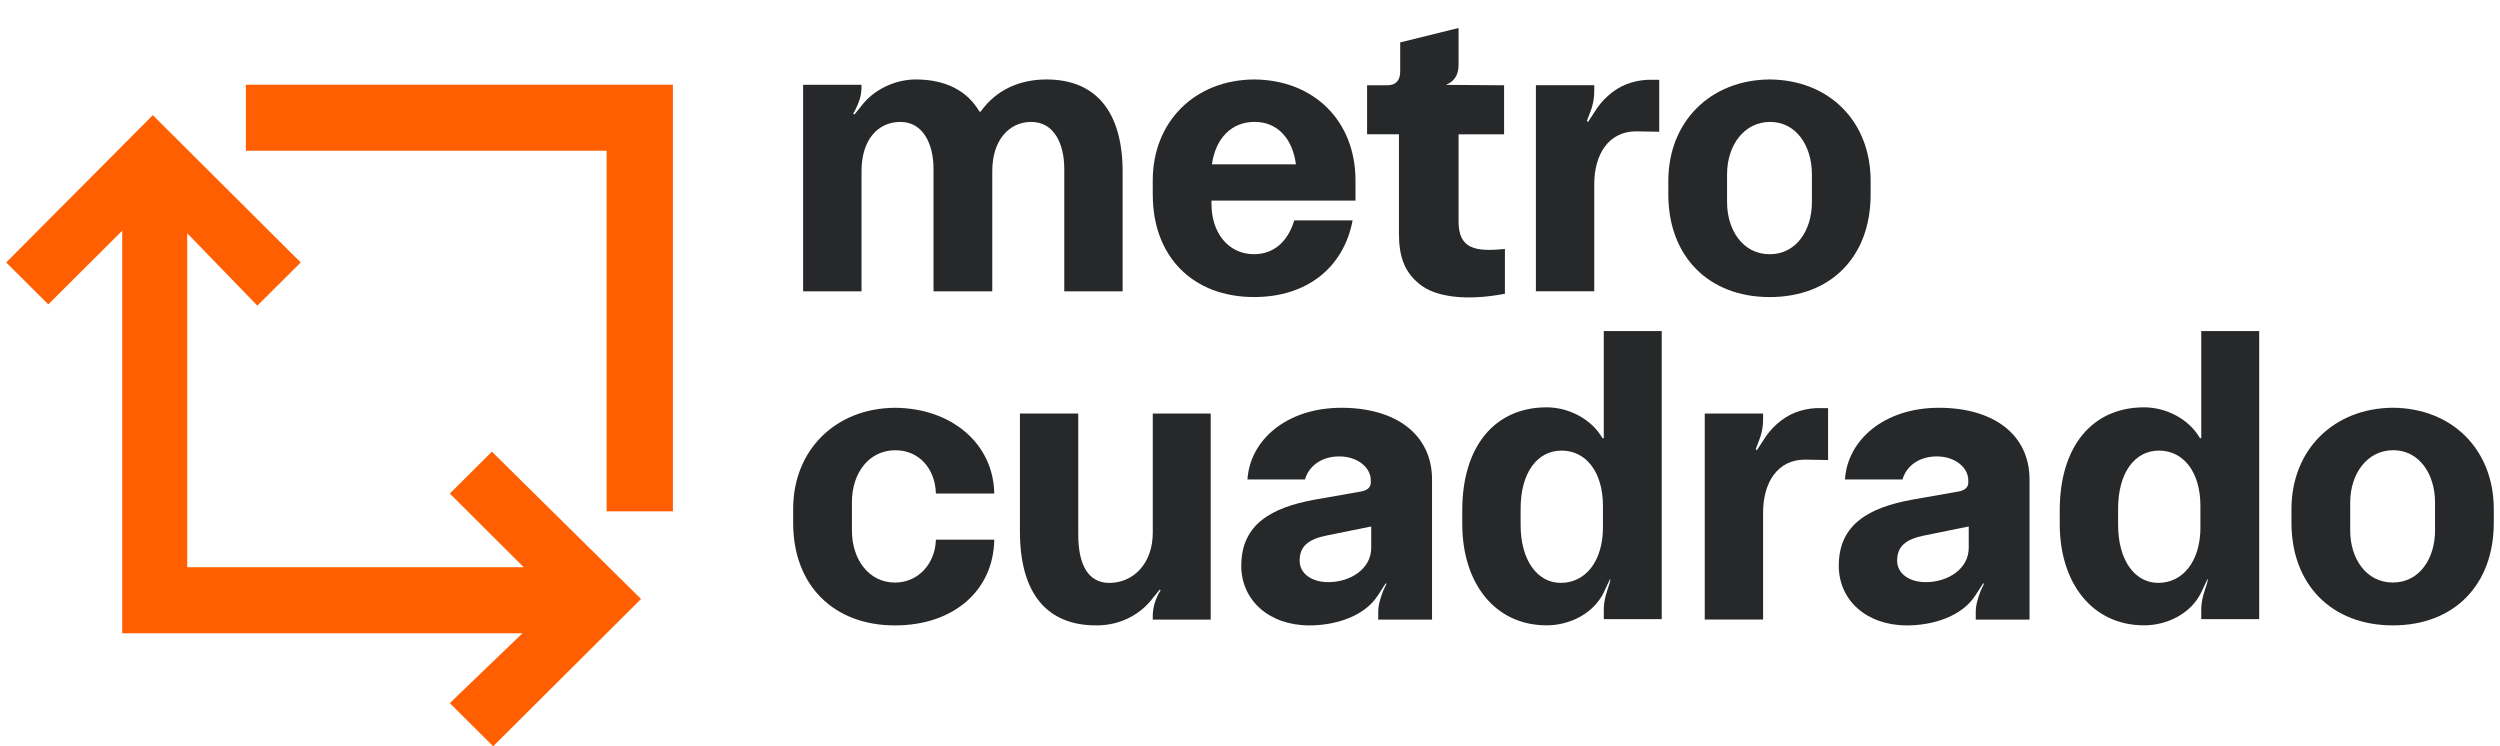
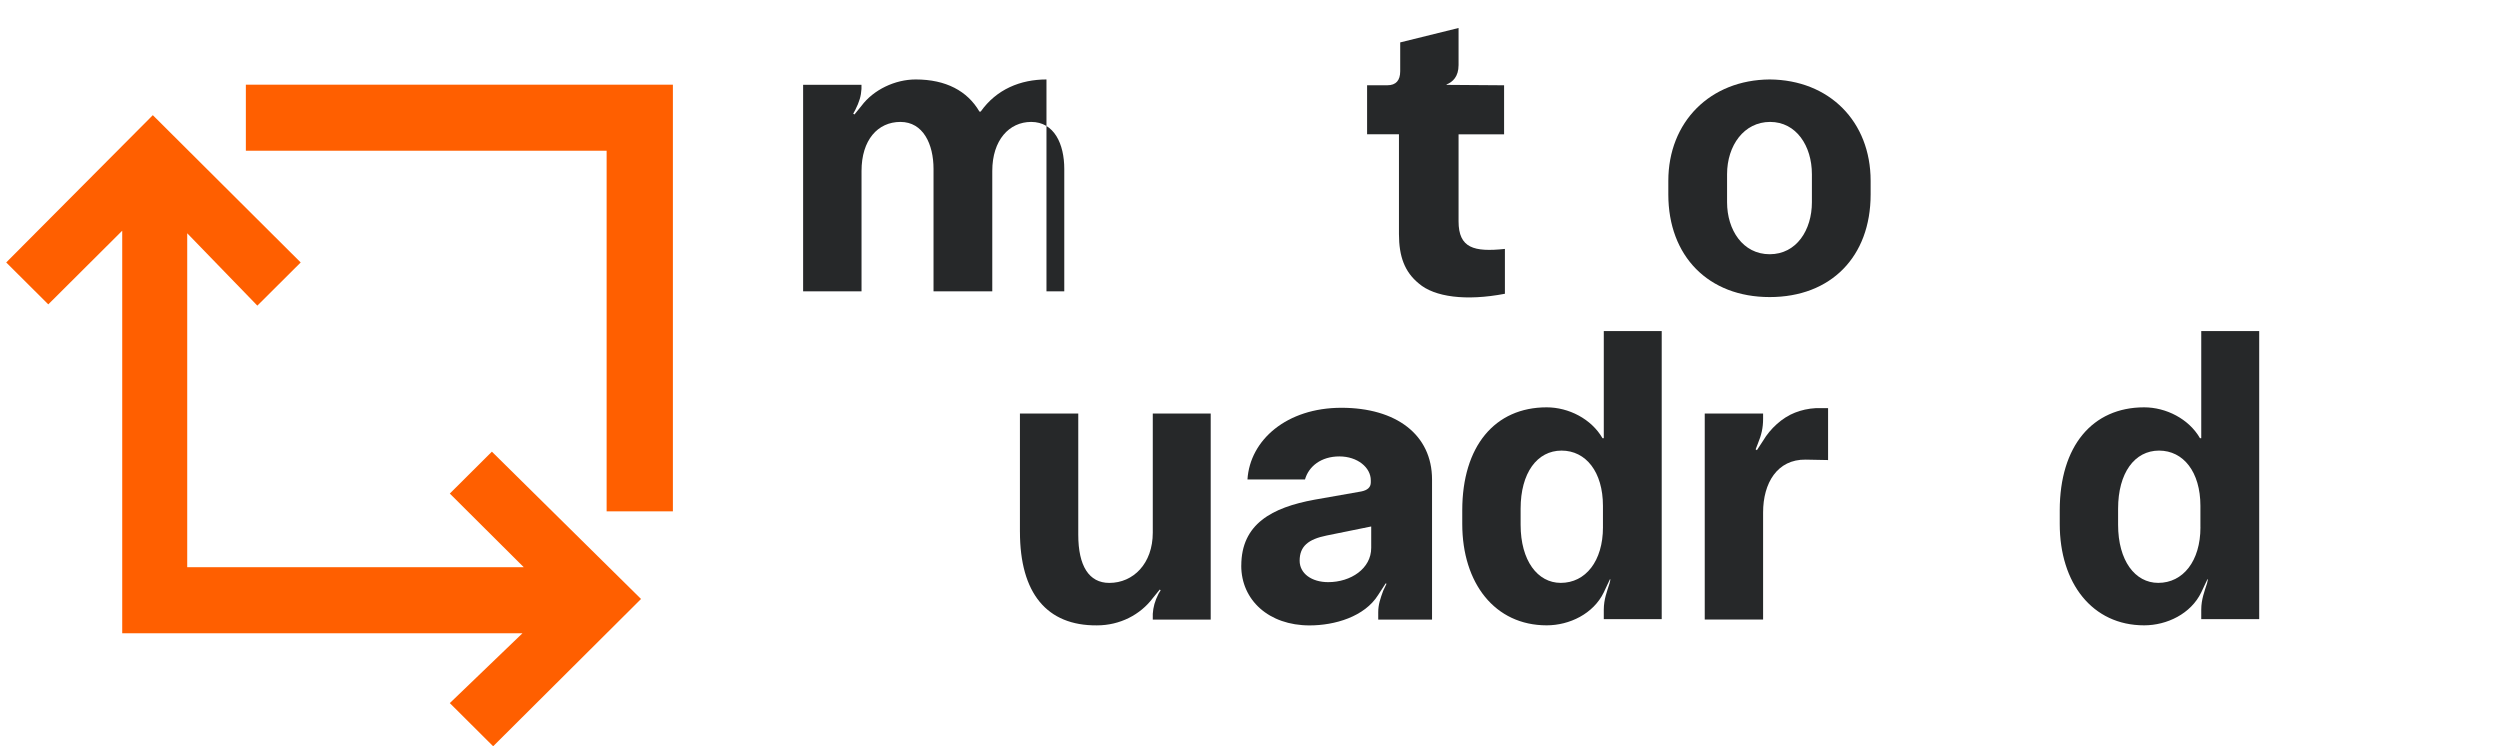
<svg xmlns="http://www.w3.org/2000/svg" width="134" height="40" viewBox="0 0 134 40" fill="none">
  <path d="M26.365 24.209L24.11 26.455L28.073 30.402H10.035V12.503L13.794 16.382L16.117 14.068L8.191 6.173L0.333 14.068L2.588 16.314L6.551 12.366V33.942H28.005L24.11 37.686L26.433 40L34.359 32.105L26.365 24.209Z" fill="#FF5F00" />
  <path d="M32.515 8.079V27.408H36.067V4.539H13.178V8.079H32.515Z" fill="#FF5F00" />
-   <path d="M43.047 15.614V4.546H46.175V4.767C46.153 5.142 46.065 5.452 45.842 5.894L45.732 6.093L45.799 6.136L46.176 5.672C46.82 4.81 47.973 4.259 49.082 4.259C50.701 4.259 51.855 4.877 52.498 5.982H52.565C53.408 4.788 54.695 4.259 56.091 4.259C58.752 4.259 60.173 6.004 60.173 9.207V15.614H57.045V9.053C57.045 7.727 56.512 6.535 55.271 6.535C54.095 6.535 53.186 7.507 53.186 9.163V15.614H50.037V9.053C50.037 7.727 49.482 6.535 48.263 6.535C47.044 6.535 46.178 7.507 46.178 9.163V15.614H43.047Z" fill="#262829" />
-   <path d="M61.787 10.444V9.671C61.787 6.535 64.027 4.281 67.221 4.259C70.437 4.281 72.654 6.49 72.654 9.671V10.753H64.936V10.953C64.936 12.433 65.802 13.625 67.221 13.625C68.242 13.625 69.018 12.985 69.373 11.813H72.501C72.013 14.376 70.016 15.922 67.222 15.922C63.939 15.922 61.789 13.758 61.789 10.443L61.787 10.444ZM69.461 8.809C69.283 7.418 68.462 6.533 67.243 6.533C66.024 6.533 65.159 7.394 64.959 8.809H69.461Z" fill="#262829" />
+   <path d="M43.047 15.614V4.546H46.175V4.767C46.153 5.142 46.065 5.452 45.842 5.894L45.732 6.093L45.799 6.136L46.176 5.672C46.82 4.81 47.973 4.259 49.082 4.259C50.701 4.259 51.855 4.877 52.498 5.982H52.565C53.408 4.788 54.695 4.259 56.091 4.259V15.614H57.045V9.053C57.045 7.727 56.512 6.535 55.271 6.535C54.095 6.535 53.186 7.507 53.186 9.163V15.614H50.037V9.053C50.037 7.727 49.482 6.535 48.263 6.535C47.044 6.535 46.178 7.507 46.178 9.163V15.614H43.047Z" fill="#262829" />
  <path d="M80.66 15.746C78.576 16.145 76.889 15.923 76.048 15.195C75.294 14.577 74.984 13.759 74.984 12.545V7.198H73.276V4.57H74.363C74.829 4.57 75.051 4.305 75.051 3.819V2.273L78.179 1.5V3.487C78.179 4.106 77.868 4.394 77.536 4.527V4.549L80.619 4.571V7.199H78.179V11.861C78.179 13.297 79 13.518 80.663 13.342V15.75L80.66 15.746Z" fill="#262829" />
-   <path d="M82.324 15.614V4.568H85.452V4.855C85.452 5.341 85.364 5.715 85.164 6.202L85.054 6.488L85.121 6.533L85.454 6.025C85.831 5.384 86.475 4.788 87.161 4.522C87.494 4.389 87.871 4.3 88.292 4.278H88.935V7.062L87.737 7.04C86.207 7.018 85.452 8.299 85.452 9.867V15.611H82.324V15.614Z" fill="#262829" />
  <path d="M89.422 10.423V9.693C89.422 6.535 91.662 4.281 94.855 4.259C98.049 4.281 100.266 6.512 100.266 9.693V10.423C100.266 13.759 98.137 15.923 94.855 15.923C91.574 15.923 89.422 13.735 89.422 10.423ZM97.118 10.843V9.34C97.118 7.814 96.275 6.535 94.878 6.535C93.481 6.535 92.571 7.794 92.571 9.34V10.843C92.571 12.323 93.414 13.627 94.855 13.627C96.297 13.627 97.118 12.323 97.118 10.843Z" fill="#262829" />
-   <path d="M42.514 28.042V27.269C42.514 24.133 44.777 21.879 47.97 21.857C51.008 21.879 53.248 23.779 53.293 26.452H50.165C50.12 25.083 49.234 24.133 47.993 24.133C46.596 24.133 45.663 25.325 45.663 26.916V28.441C45.663 29.987 46.572 31.225 47.97 31.225C49.212 31.225 50.122 30.23 50.165 28.927H53.293C53.248 31.666 51.098 33.522 47.97 33.522C44.666 33.522 42.514 31.357 42.514 28.042Z" fill="#262829" />
  <path d="M54.668 28.504V22.165H57.795V28.659C57.795 30.339 58.371 31.244 59.459 31.244C60.746 31.244 61.789 30.207 61.789 28.549V22.165H64.894V33.211H61.789V32.902C61.811 32.548 61.899 32.216 62.099 31.82L62.21 31.642L62.165 31.598L61.787 32.062C61.122 32.945 60.035 33.52 58.794 33.52C56.111 33.542 54.669 31.797 54.669 28.504H54.668Z" fill="#262829" />
  <path d="M66.533 30.318C66.533 28.087 68.174 27.202 70.459 26.783L72.965 26.342C73.297 26.275 73.475 26.12 73.475 25.856V25.746C73.475 25.06 72.765 24.464 71.789 24.464C70.813 24.464 70.147 24.995 69.947 25.701H66.864C66.997 23.58 68.971 21.857 71.899 21.857C74.827 21.857 76.757 23.293 76.757 25.701V33.212H73.873V32.814C73.873 32.416 73.984 32.086 74.139 31.665L74.317 31.29L74.272 31.268L73.872 31.886C73.141 33.058 71.542 33.522 70.19 33.522C68.018 33.522 66.531 32.175 66.531 30.318H66.533ZM73.497 29.368V28.219L71.102 28.705C70.126 28.904 69.661 29.279 69.661 30.054C69.661 30.739 70.304 31.203 71.19 31.203C72.409 31.203 73.497 30.473 73.497 29.368Z" fill="#262829" />
  <path d="M78.377 28.085V27.355C78.377 23.91 80.129 21.833 82.902 21.833C84.078 21.833 85.297 22.451 85.895 23.489H85.963V17.745H89.068V33.187H85.963V32.678C85.963 32.126 86.14 31.684 86.273 31.265L86.318 31.066L86.295 31.043L85.963 31.751C85.407 32.9 84.121 33.518 82.902 33.518C80.129 33.518 78.377 31.265 78.377 28.084V28.085ZM85.918 28.262V27.113C85.918 25.301 85.009 24.152 83.7 24.152C82.391 24.152 81.505 25.346 81.505 27.266V28.128C81.505 30.05 82.414 31.242 83.657 31.242C84.988 31.242 85.919 30.073 85.919 28.261L85.918 28.262Z" fill="#262829" />
  <path d="M91.374 33.211V22.165H94.502V22.451C94.502 22.938 94.414 23.312 94.214 23.798L94.103 24.085L94.17 24.13L94.503 23.621C94.881 22.98 95.524 22.384 96.21 22.118C96.543 21.986 96.921 21.897 97.341 21.875H97.985V24.659L96.786 24.636C95.257 24.614 94.502 25.895 94.502 27.464V33.208H91.374V33.211Z" fill="#262829" />
-   <path d="M98.559 30.318C98.559 28.087 100.201 27.202 102.485 26.783L104.991 26.342C105.324 26.275 105.501 26.12 105.501 25.856V25.746C105.501 25.06 104.791 24.464 103.815 24.464C102.839 24.464 102.173 24.995 101.973 25.701H98.89C99.023 23.58 100.997 21.857 103.925 21.857C106.853 21.857 108.783 23.293 108.783 25.701V33.212H105.9V32.814C105.9 32.416 106.01 32.086 106.165 31.665L106.343 31.29L106.298 31.268L105.898 31.886C105.167 33.058 103.569 33.522 102.217 33.522C100.044 33.522 98.558 32.175 98.558 30.318H98.559ZM105.524 29.368V28.219L103.129 28.705C102.153 28.904 101.687 29.279 101.687 30.054C101.687 30.739 102.33 31.203 103.217 31.203C104.436 31.203 105.524 30.473 105.524 29.368Z" fill="#262829" />
  <path d="M110.402 28.085V27.355C110.402 23.91 112.154 21.833 114.926 21.833C116.102 21.833 117.322 22.451 117.92 23.489H117.987V17.745H121.093V33.187H117.987V32.678C117.987 32.126 118.165 31.684 118.298 31.265L118.342 31.066L118.32 31.043L117.987 31.751C117.432 32.9 116.146 33.518 114.926 33.518C112.154 33.518 110.402 31.265 110.402 28.084V28.085ZM117.942 28.262V27.113C117.942 25.301 117.034 24.152 115.725 24.152C114.416 24.152 113.53 25.346 113.53 27.266V28.128C113.53 30.05 114.438 31.242 115.682 31.242C117.013 31.242 117.944 30.073 117.944 28.261L117.942 28.262Z" fill="#262829" />
-   <path d="M122.822 28.02V27.29C122.822 24.131 125.062 21.878 128.256 21.855C131.449 21.878 133.667 24.109 133.667 27.29V28.02C133.667 31.356 131.537 33.52 128.256 33.52C124.974 33.52 122.822 31.332 122.822 28.02ZM130.518 28.439V26.936C130.518 25.411 129.675 24.131 128.278 24.131C126.881 24.131 125.971 25.39 125.971 26.936V28.439C125.971 29.92 126.814 31.223 128.256 31.223C129.697 31.223 130.518 29.92 130.518 28.439Z" fill="#262829" />
</svg>